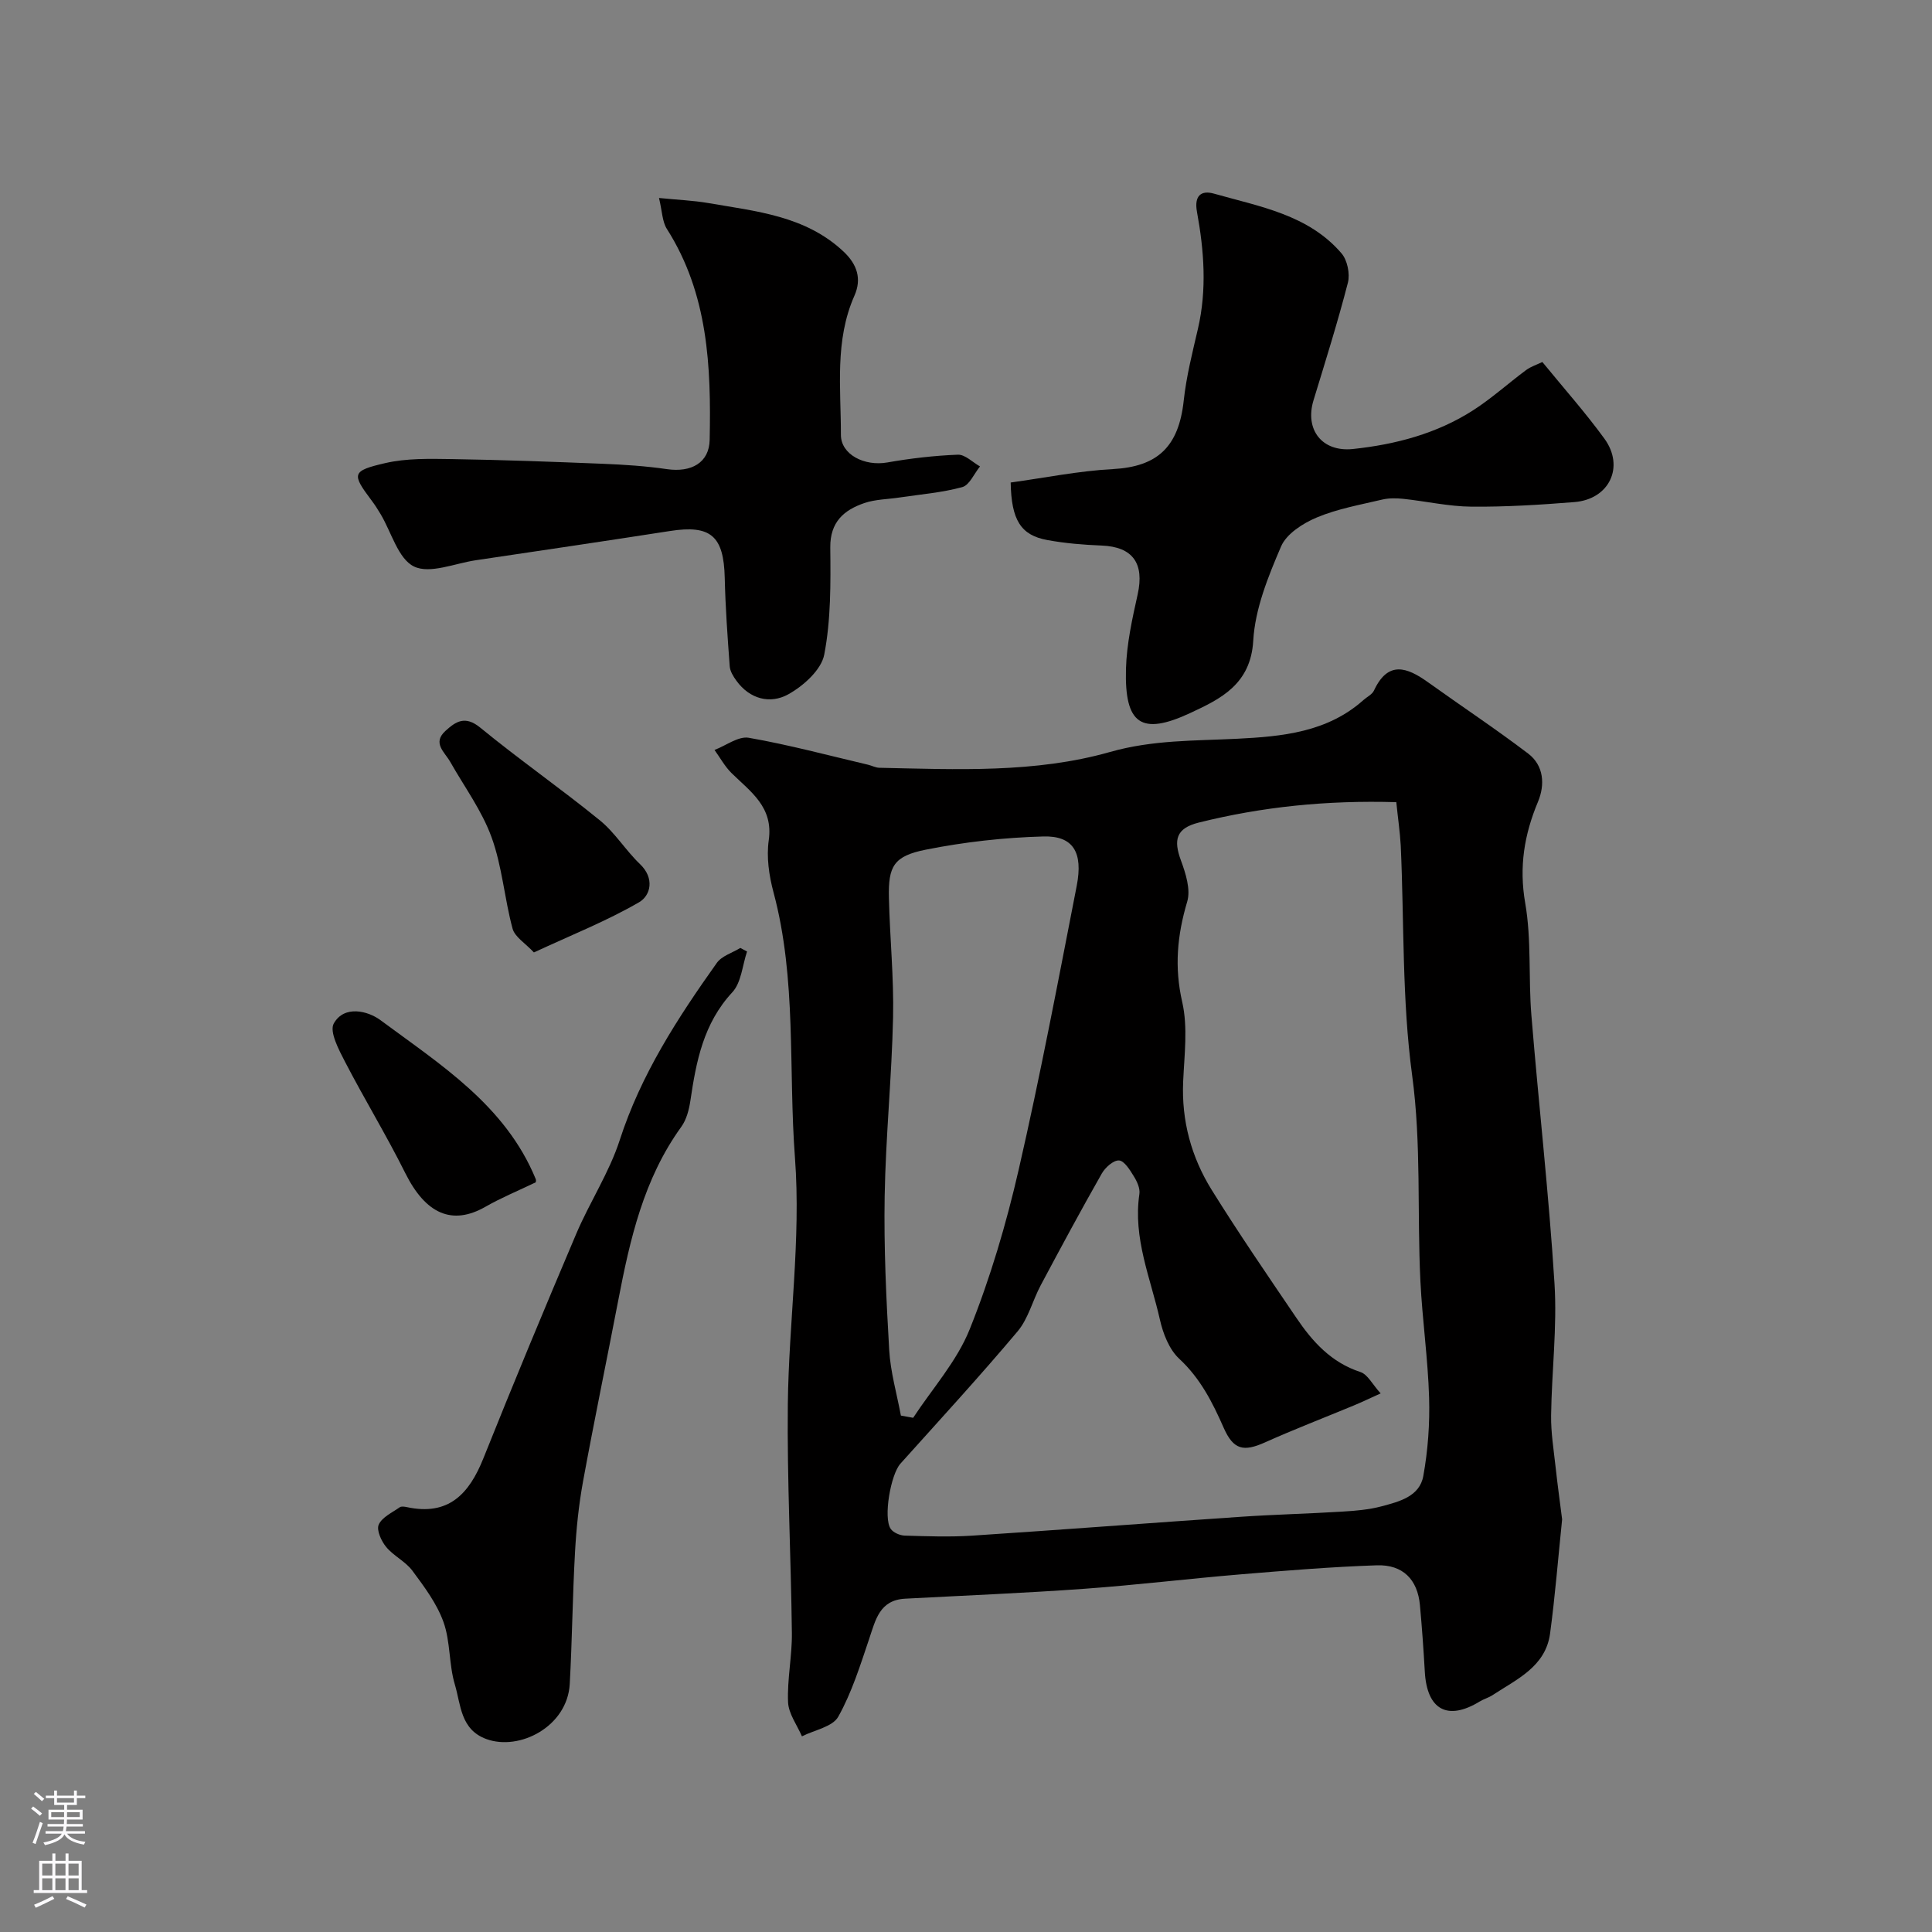
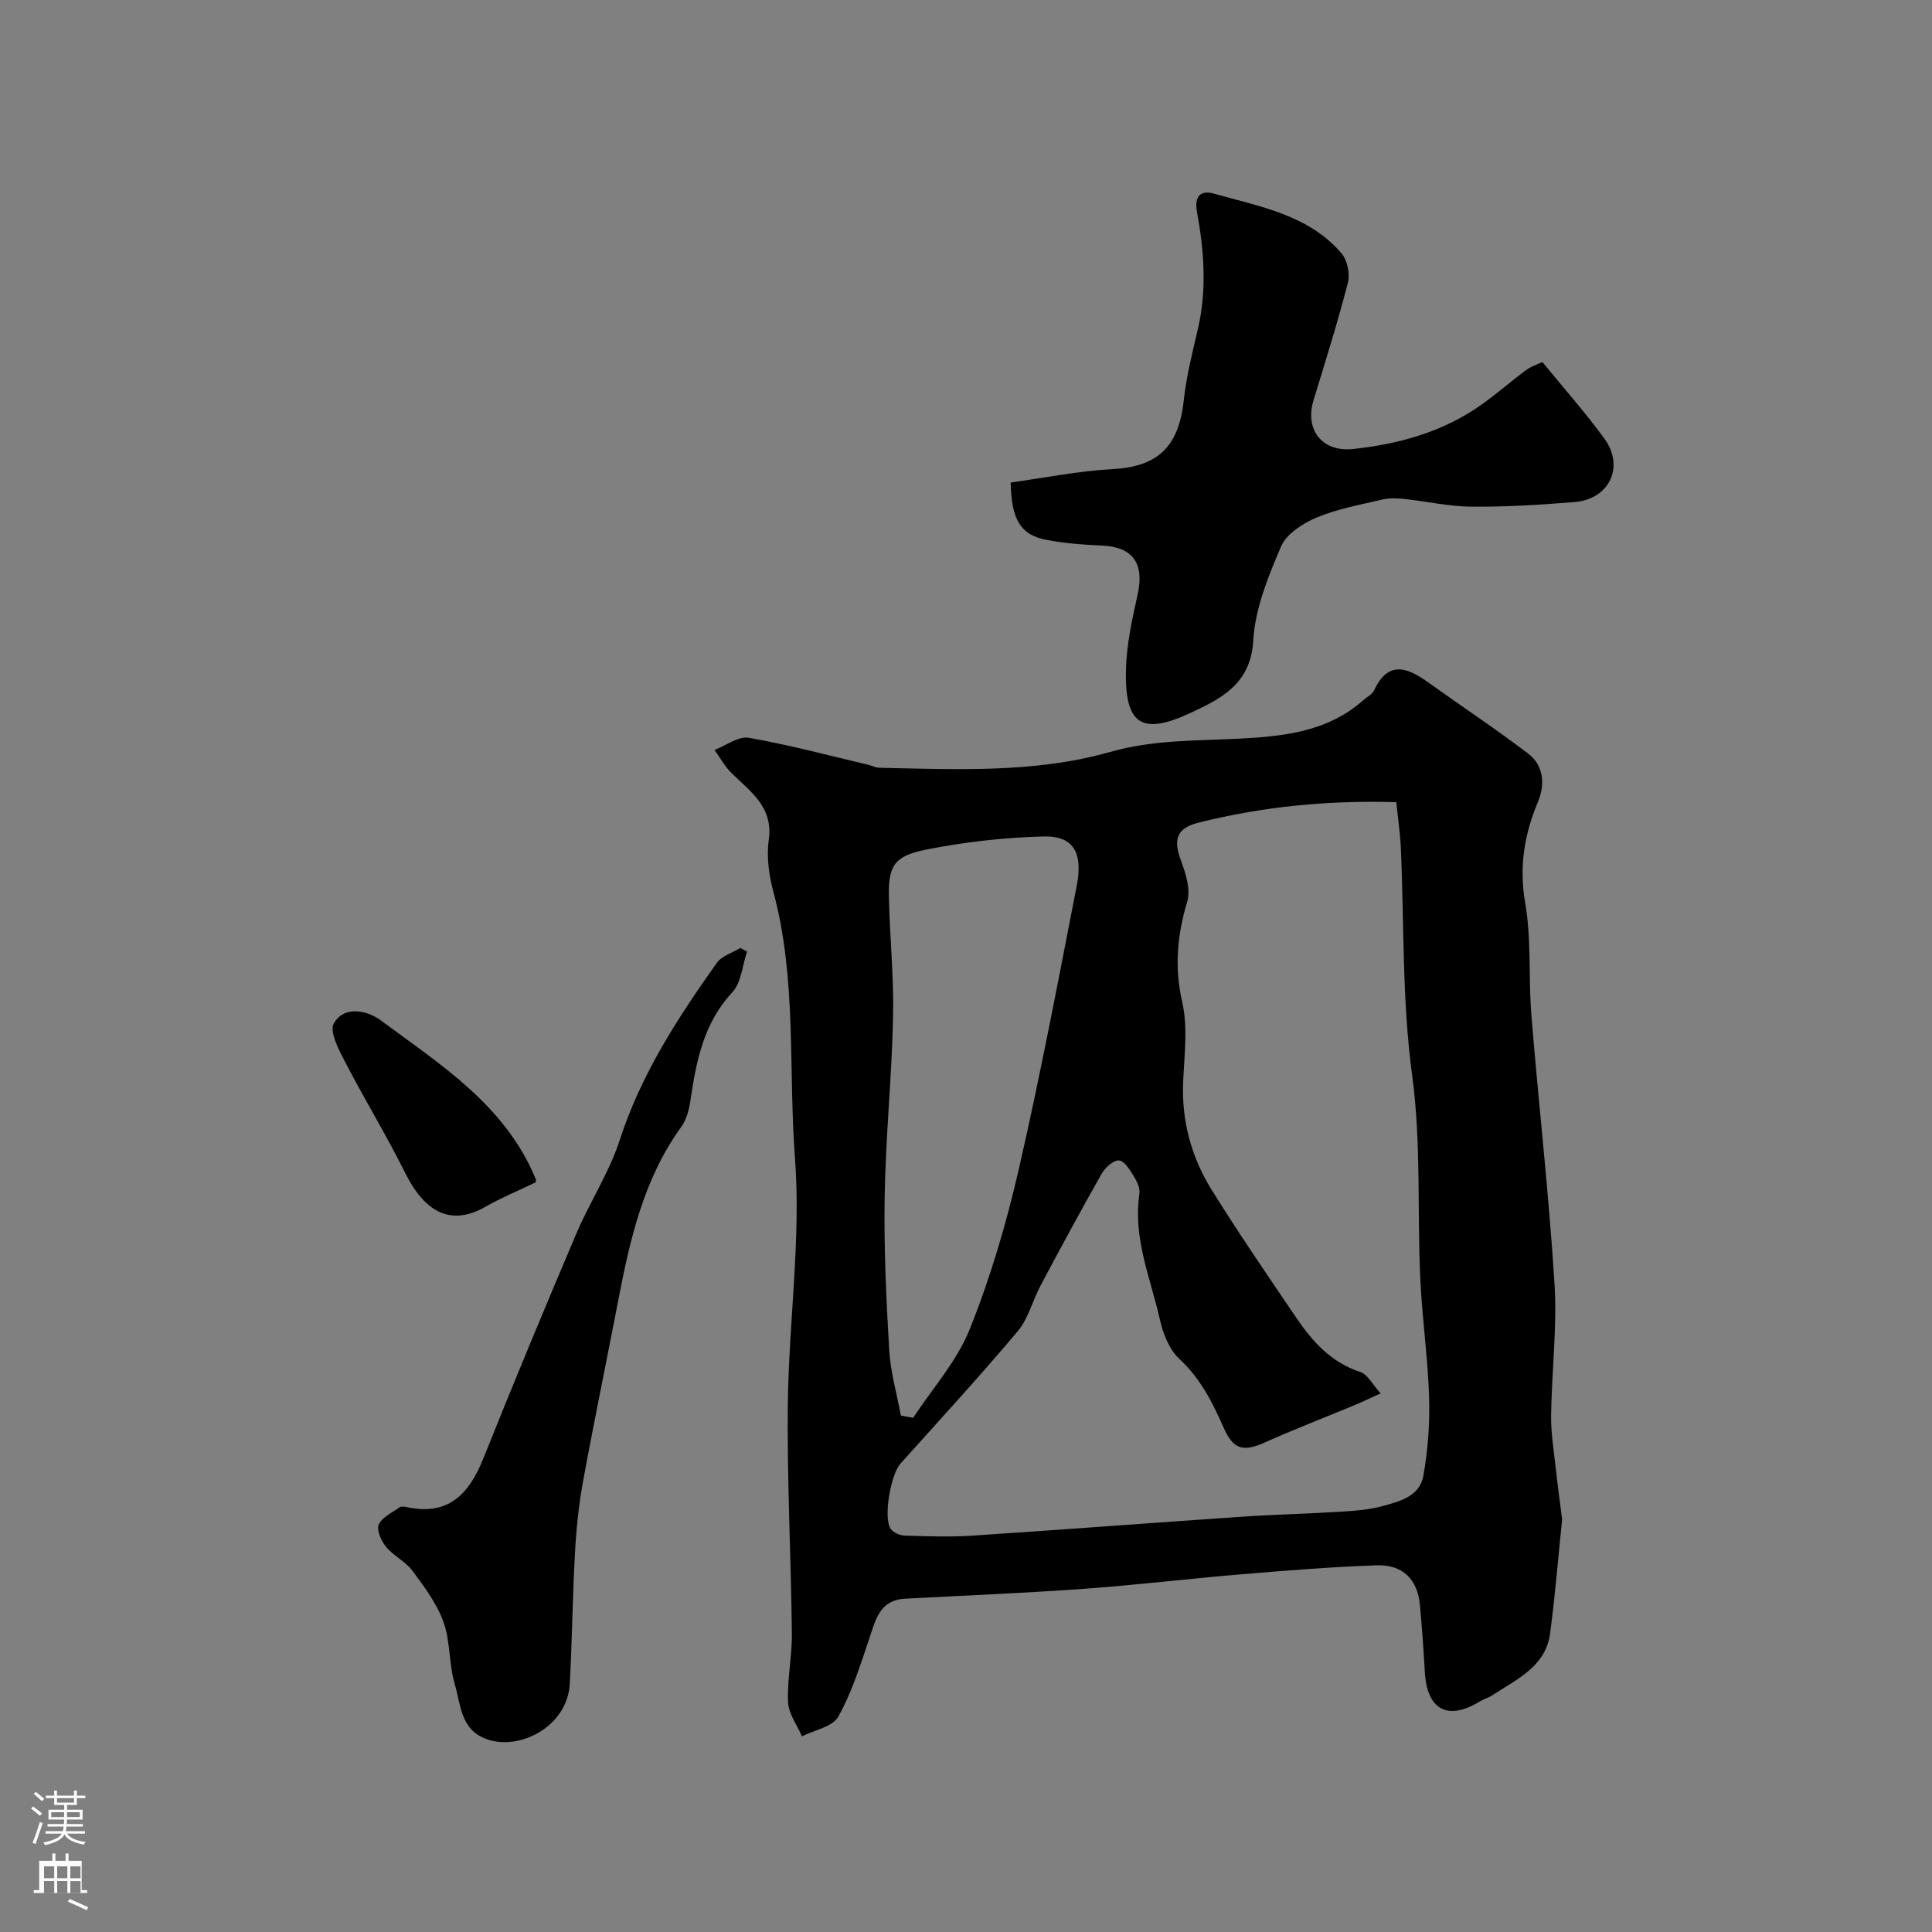
<svg xmlns="http://www.w3.org/2000/svg" enable-background="new 0 0 400 400" viewBox="0 0 400 400">
  <rect x="0" y="0" width="400" height="400" fill="#808080" stroke="none" />
  <g fill="#010000">
    <path d="m323.42 314.57c-.82 7.94-1.44 15.8-2.49 23.61-.93 6.91-6.92 9.49-11.93 12.79-.81.53-1.8.79-2.63 1.3-6.67 4.07-10.94 1.74-11.38-6.18-.26-4.6-.59-9.2-1.01-13.78-.49-5.27-3.51-8.41-8.94-8.23-9.4.32-18.78 1.09-28.15 1.87-10.8.9-21.58 2.21-32.39 2.99-12.35.89-24.73 1.39-37.09 2.05-5.31.28-6.13 4.38-7.46 8.33-1.85 5.48-3.6 11.11-6.4 16.11-1.18 2.1-4.93 2.75-7.52 4.06-1.01-2.36-2.77-4.68-2.87-7.08-.2-4.76.85-9.56.79-14.33-.18-15.76-1.01-31.53-.84-47.29.19-17.04 2.75-34.18 1.48-51.06-1.39-18.32.4-36.95-4.45-55.01-.92-3.44-1.48-7.27-.98-10.75.99-6.9-3.75-10.03-7.71-13.92-1.39-1.37-2.36-3.18-3.52-4.78 2.38-.9 4.95-2.9 7.1-2.52 8.3 1.45 16.48 3.65 24.7 5.58.79.19 1.56.62 2.35.63 16.02.34 32.25 1.13 47.73-3.27 8.87-2.52 17.51-2.3 26.34-2.74 9.34-.47 18.65-1.34 26.13-8.01.74-.66 1.81-1.16 2.19-1.98 2.91-6.25 6.85-4.82 11.18-1.71 6.9 4.94 13.99 9.64 20.74 14.77 3.25 2.47 3.51 6.43 2.04 9.96-2.85 6.81-3.96 13.48-2.65 21 1.32 7.59.64 15.51 1.28 23.25 1.51 18.5 3.62 36.96 4.78 55.48.57 9.06-.58 18.22-.7 27.34-.05 3.59.55 7.19.94 10.78s.89 7.16 1.34 10.74zm-34.33-148.49c-14.43-.42-27.76.95-40.92 4.23-4.75 1.19-5.21 3.65-3.68 7.81.99 2.69 2.06 6.03 1.31 8.55-2.07 6.96-2.69 13.56-1.03 20.81 1.19 5.22.43 10.95.19 16.44-.36 8.14 1.7 15.66 5.91 22.44 5.59 8.99 11.59 17.73 17.53 26.49 3.34 4.94 7.22 9.24 13.25 11.21 1.51.49 2.5 2.57 4.2 4.43-2.39 1.08-3.97 1.84-5.59 2.51-6.12 2.54-12.31 4.92-18.35 7.63-4.41 1.97-6.52 1.59-8.55-3-2.33-5.29-4.83-10.25-9.22-14.32-2.08-1.93-3.35-5.22-4-8.12-1.93-8.56-5.6-16.85-4.24-25.99.17-1.16-.49-2.6-1.16-3.67-.8-1.3-1.96-3.2-3.06-3.27-1.16-.07-2.87 1.47-3.58 2.73-4.34 7.63-8.5 15.36-12.63 23.11-1.68 3.15-2.56 6.9-4.79 9.55-7.85 9.33-16.11 18.31-24.26 27.39-2 2.22-3.59 11.2-2.01 13.49.54.78 1.88 1.36 2.88 1.4 4.66.14 9.34.31 13.99.01 18.57-1.22 37.12-2.65 55.69-3.91 6.92-.47 13.86-.63 20.79-1.06 2.77-.17 5.6-.39 8.27-1.1 3.62-.97 7.88-2.01 8.65-6.28.96-5.32 1.36-10.83 1.2-16.24-.24-8.04-1.4-16.05-1.8-24.1-.7-14.19.22-28.34-1.71-42.61-2.12-15.66-1.64-31.68-2.36-47.54-.16-2.9-.6-5.8-.92-9.02zm-102.57 127c.85.15 1.69.31 2.54.46 3.99-6.08 9.06-11.72 11.71-18.34 4.27-10.65 7.56-21.8 10.13-33 4.48-19.49 8.19-39.15 12.02-58.78 1.36-6.97-.73-10.41-6.9-10.24-8.14.22-16.34 1.14-24.32 2.73-6.68 1.33-7.81 3.43-7.66 9.96.19 8.26 1.04 16.53.86 24.78-.27 12.35-1.53 24.68-1.74 37.03-.18 10.6.32 21.23.94 31.82.26 4.56 1.58 9.06 2.42 13.58z" />
    <path d="m209.25 99.9c6.99-.96 14.05-2.4 21.16-2.78 9.2-.5 13.63-4.55 14.67-14.2.54-5 1.8-9.93 2.94-14.85 1.88-8.1 1.27-16.19-.2-24.21-.62-3.4.91-4.51 3.52-3.77 9.47 2.69 19.55 4.35 26.42 12.38 1.2 1.41 1.77 4.23 1.31 6.05-2.11 8.18-4.65 16.26-7.12 24.35-1.86 6.1 1.78 10.77 8.18 10.09 8.83-.94 17.34-3.18 24.89-8.03 3.84-2.47 7.26-5.58 10.93-8.3 1.01-.75 2.27-1.14 3.38-1.68 4.42 5.41 8.89 10.44 12.84 15.86 4.25 5.83 1.02 12.57-6.21 13.14-7.08.57-14.19 1.01-21.29.95-4.71-.04-9.41-1.12-14.12-1.62-1.44-.15-2.97-.18-4.37.15-4.56 1.08-9.27 1.91-13.56 3.71-2.86 1.2-6.27 3.38-7.39 6-2.67 6.22-5.38 12.89-5.76 19.51-.52 9.06-6.8 12.06-12.99 14.95-10.23 4.78-13.67 2.33-13.36-9.1.14-5.17 1.29-10.35 2.42-15.43 1.43-6.43-1.01-9.86-7.45-10.12-3.77-.15-7.56-.46-11.26-1.14-5.49-1-7.44-4.14-7.58-11.91z" />
-     <path d="m136.44 40.99c3.88.39 7.04.51 10.14 1.04 9.92 1.72 20.15 2.62 28.06 10.05 2.8 2.63 3.82 5.62 2.26 9.14-4.12 9.3-2.79 19.13-2.8 28.8 0 4.12 4.91 6.55 9.59 5.73 4.82-.85 9.73-1.42 14.62-1.61 1.5-.06 3.06 1.57 4.59 2.43-1.21 1.48-2.17 3.86-3.67 4.28-4.21 1.15-8.64 1.5-12.99 2.15-2.42.37-4.97.37-7.25 1.14-4.26 1.45-7.14 3.92-7.09 9.21.08 7.41.14 14.97-1.25 22.18-.61 3.17-4.33 6.5-7.48 8.24-3.69 2.03-7.93 1.01-10.71-2.84-.64-.88-1.31-1.96-1.38-2.99-.45-6.09-.89-12.19-1.03-18.29-.2-8.69-2.89-11.03-11.34-9.71-13.39 2.08-26.79 4.06-40.19 6.05-4.34.64-9.51 2.89-12.8 1.3-3.28-1.58-4.67-7.07-6.91-10.83-.58-.98-1.2-1.95-1.89-2.86-4.12-5.49-4.13-6.11 2.84-7.72 4.42-1.02 9.17-.9 13.76-.83 10.43.16 20.86.55 31.29.97 4.43.18 8.89.47 13.27 1.11 5.05.73 8.76-1.32 8.85-6.08.31-15.16-.3-30.18-8.84-43.62-.98-1.51-.98-3.64-1.65-6.44z" />
    <path d="m154.67 197c-.97 2.86-1.18 6.43-3.06 8.45-5.97 6.44-7.47 14.28-8.67 22.42-.28 1.87-.81 3.94-1.89 5.43-7.79 10.78-10.62 23.29-13.06 35.99-2.4 12.48-4.99 24.93-7.28 37.43-.88 4.83-1.39 9.75-1.66 14.65-.51 9.08-.59 18.19-1.09 27.28-.49 8.81-10.4 13.92-17.27 11.4-5.38-1.97-5.27-7.12-6.51-11.26-1.26-4.18-.9-8.88-2.36-12.96-1.37-3.83-3.97-7.3-6.43-10.62-1.43-1.93-3.9-3.06-5.44-4.93-1.01-1.22-2.04-3.49-1.54-4.62.68-1.54 2.78-2.49 4.34-3.59.34-.24 1-.14 1.47-.04 8.64 1.87 12.91-2.72 15.86-10.1 6.22-15.56 12.66-31.03 19.21-46.45 2.79-6.58 6.84-12.7 9.02-19.44 4.39-13.58 11.98-25.26 20.1-36.68 1.03-1.45 3.22-2.09 4.87-3.1.46.24.92.49 1.39.74z" />
-     <path d="m110.54 197.19c-1.79-1.92-3.95-3.2-4.42-4.93-1.69-6.25-2.15-12.89-4.35-18.92-2-5.52-5.64-10.45-8.57-15.63-1.14-2.01-3.73-3.86-.99-6.37 2.14-1.96 4.08-3.26 7.21-.7 8.07 6.62 16.66 12.6 24.76 19.19 3.15 2.56 5.37 6.25 8.33 9.08 3.07 2.93 2.21 6.51-.21 7.9-6.68 3.87-13.94 6.75-21.76 10.38z" />
    <path d="m110.91 244.79c-3.77 1.81-7.2 3.22-10.39 5.05-6.91 3.95-12.4 1.5-16.62-6.98-3.88-7.79-8.43-15.25-12.44-22.98-1.3-2.51-3.31-6.29-2.35-7.99 2.18-3.86 7.1-2.58 9.66-.68 12.43 9.22 25.87 17.63 32.15 32.91.12.27-.01.65-.01.67z" />
  </g>
  <path d="m6.44 374.46.42-.45c.65.47 1.27.95 1.85 1.44l-.45.49c-.65-.56-1.25-1.06-1.82-1.48m.93 7.33-.63-.26c.55-1.36 1.05-2.8 1.52-4.33.19.1.38.19.59.27-.46 1.29-.95 2.73-1.48 4.32m-.38-10.38.44-.42c.43.34 1.01.82 1.74 1.44l-.49.49c-.53-.51-1.09-1.01-1.69-1.51m2.5.35h1.72v-1.04h.59v1.04h3.52v-1.04h.59v1.04h1.75v.53h-1.75v1.42h-2.03v.97h3.22v2.03h-3.24c0 .35-.01.66-.03.93h3.32v.53h-3.37c-.03.27-.08.58-.15.94h3.96v.53h-3.71c.67.92 1.93 1.48 3.79 1.68-.13.24-.23.44-.29.59-2.13-.38-3.48-1.08-4.04-2.12-.43.97-1.77 1.72-4.03 2.23-.09-.19-.2-.37-.33-.55 2.1-.42 3.37-1.03 3.81-1.83h-3.36v-.53h3.58c.08-.29.13-.61.16-.94h-3.33v-.53h3.39c.02-.27.04-.58.04-.93h-3.23v-2.03h3.25v-.97h-2.07v-1.42h-1.73zm1.12 3.44v1h2.65c.01-.3.02-.44.01-.4v-.25-.35zm1.19-2h3.52v-.91h-3.52zm4.71 2h-2.63v.59c0 .15-.01.28-.01.4h2.64z" fill="#fbfafc" />
-   <path d="m13.56 383.74h.63v1.52h2.72v6.07h1.13v.6h-11.06v-.6h1.13v-6.07h2.73v-1.52h.63v1.52h2.1v-1.52zm-2.69 8.83.38.56c-1.24.63-2.53 1.25-3.85 1.85-.1-.21-.21-.42-.34-.63 1.36-.55 2.63-1.15 3.81-1.78m-2.13-4.27h2.1v-2.45h-2.1zm0 3.04h2.1v-2.46h-2.1zm2.72-3.04h2.1v-2.45h-2.1zm0 3.04h2.1v-2.46h-2.1zm6.07 3.6c-1.41-.71-2.7-1.3-3.86-1.78l.35-.56c1.45.62 2.75 1.19 3.88 1.72zm-1.25-9.09h-2.1v2.45h2.1zm-2.09 5.49h2.1v-2.45h-2.1z" fill="#fbfafc" />
+   <path d="m13.56 383.74h.63v1.52h2.72v6.07h1.13v.6h-11.06v-.6h1.13v-6.07h2.73v-1.52h.63v1.52h2.1v-1.52zm-2.69 8.83.38.56m-2.13-4.27h2.1v-2.45h-2.1zm0 3.04h2.1v-2.46h-2.1zm2.72-3.04h2.1v-2.45h-2.1zm0 3.04h2.1v-2.46h-2.1zm6.07 3.6c-1.41-.71-2.7-1.3-3.86-1.78l.35-.56c1.45.62 2.75 1.19 3.88 1.72zm-1.25-9.09h-2.1v2.45h2.1zm-2.09 5.49h2.1v-2.45h-2.1z" fill="#fbfafc" />
</svg>